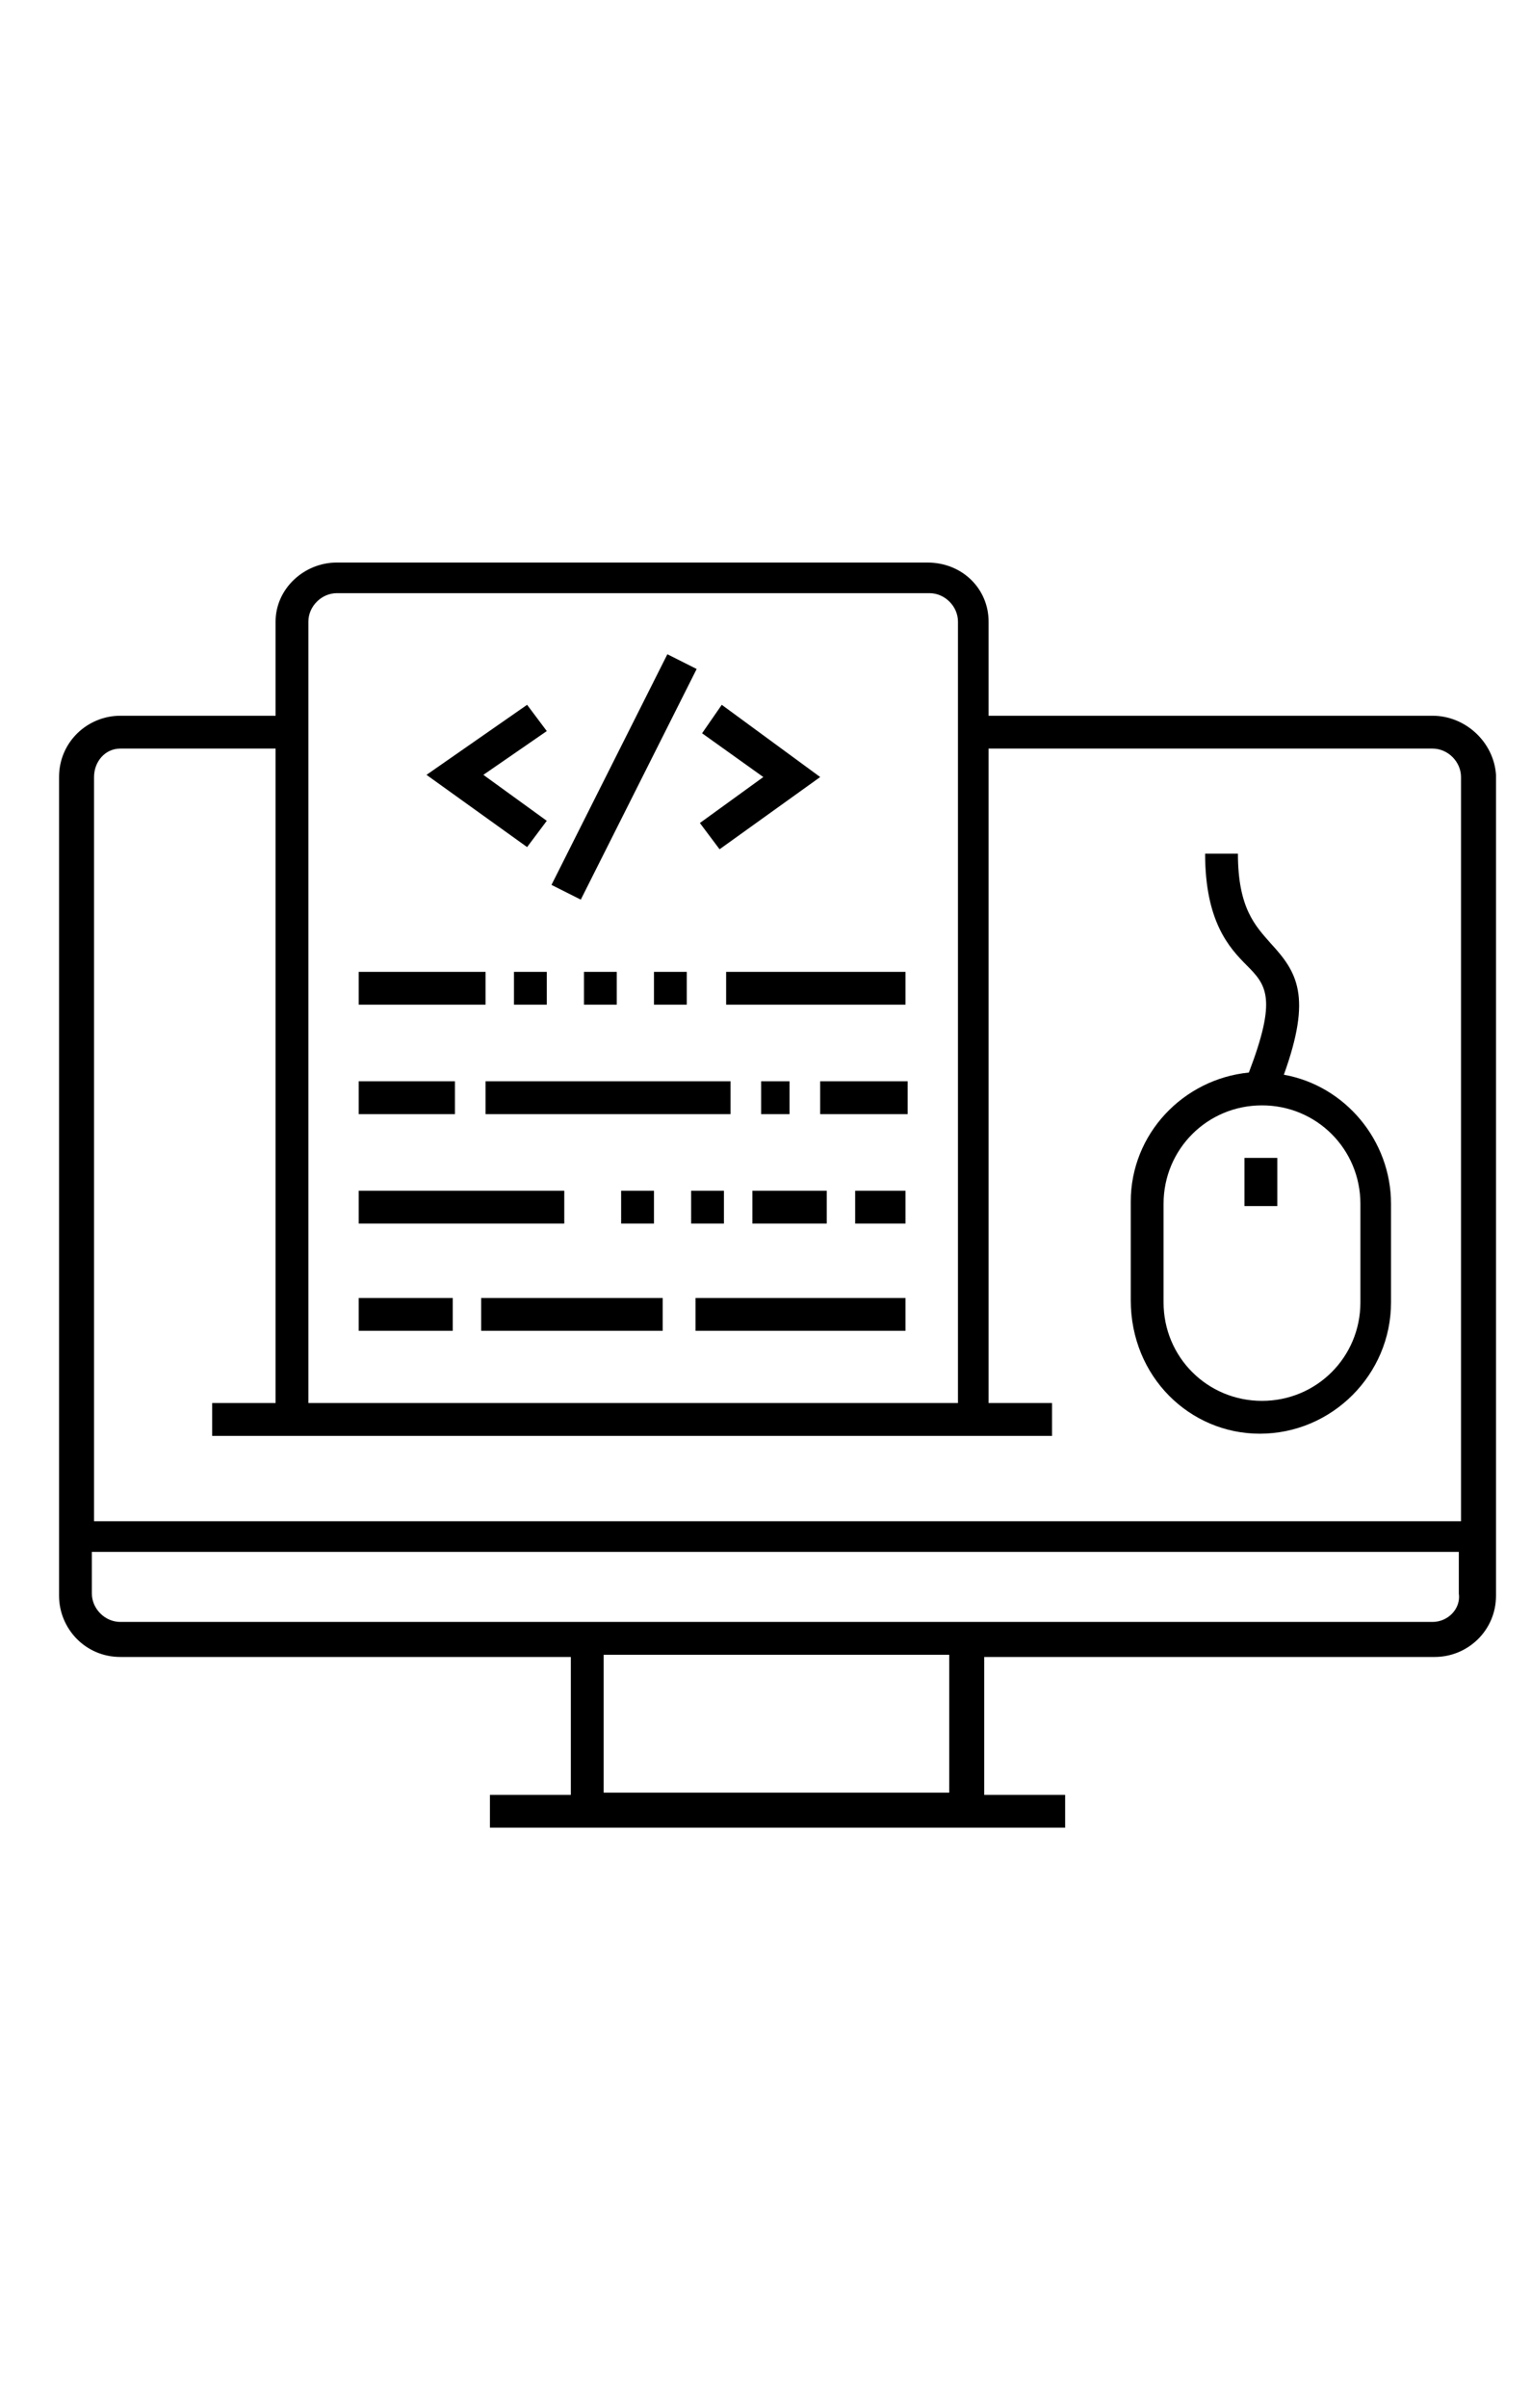
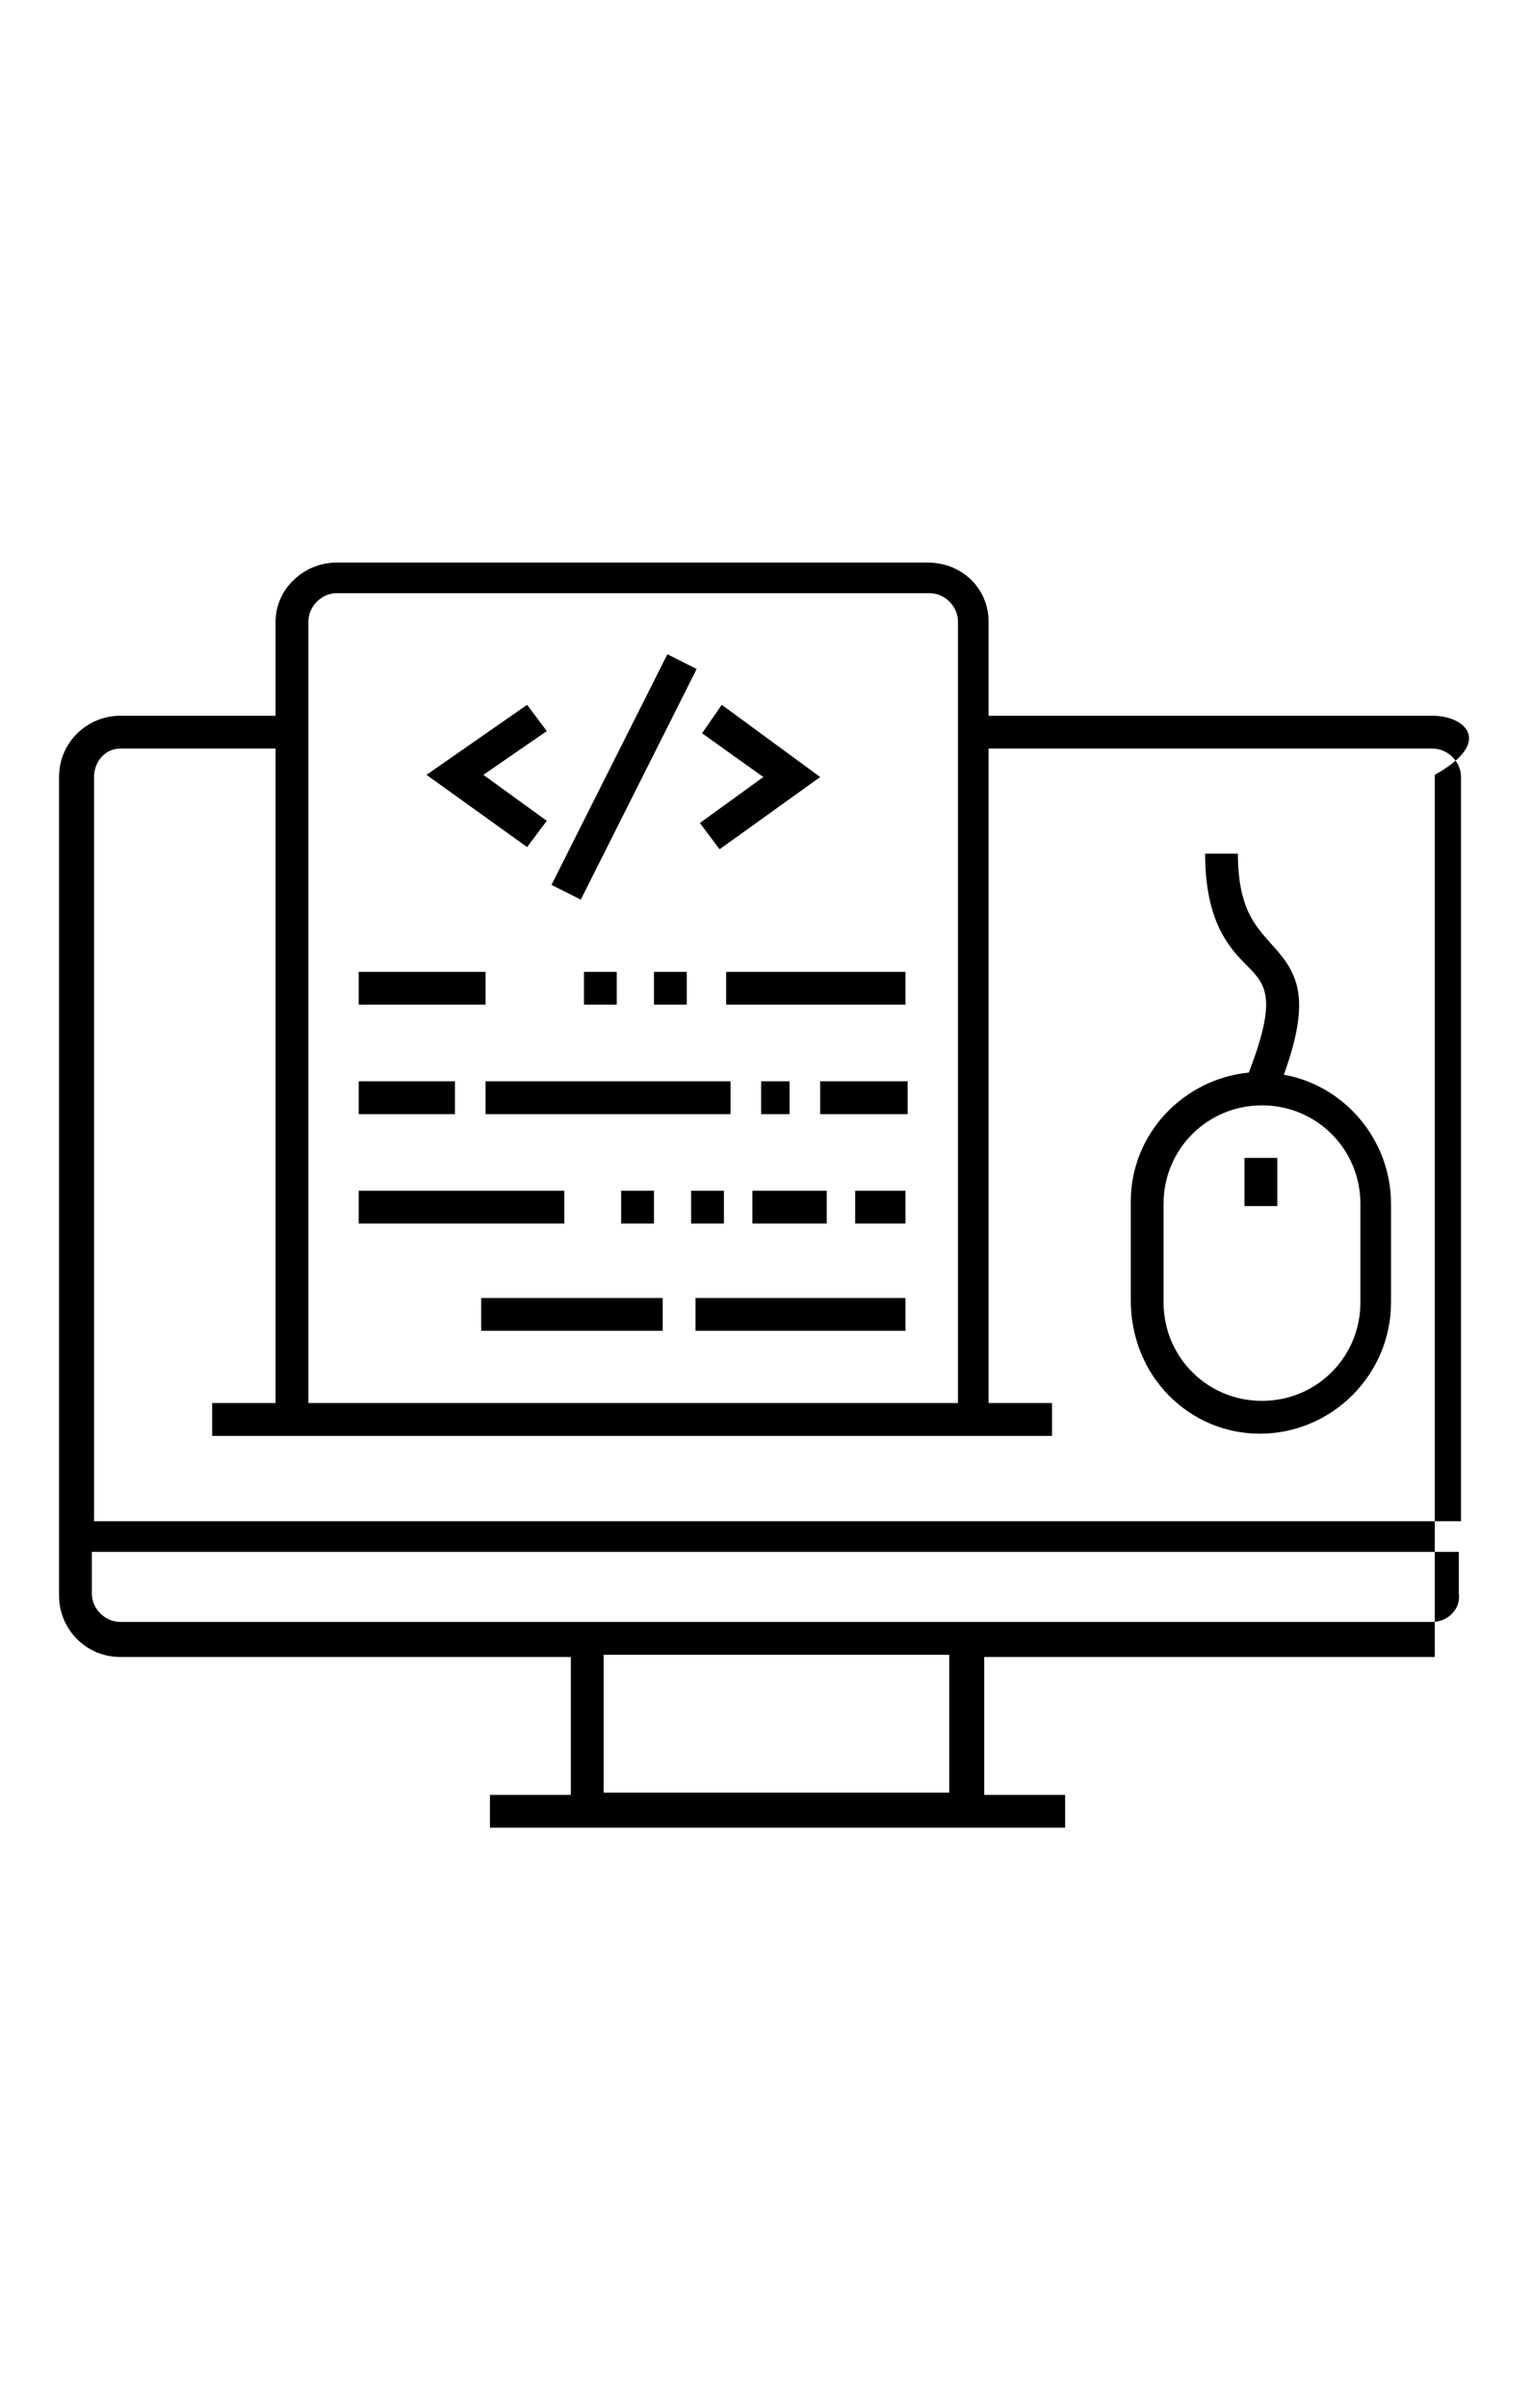
<svg xmlns="http://www.w3.org/2000/svg" height="110" id="Layer_1" version="1.1" viewBox="-3 3 70 60" xml:space="preserve">
  <g>
    <path d="M54.6,43.5c3.3,0,6-2.7,6-6V33c0-2.9-2.1-5.4-4.9-5.9c1.3-3.6,0.6-4.7-0.6-6c-0.7-0.8-1.5-1.6-1.5-4.1h-1.5 c0,3.1,1.1,4.3,1.9,5.1c0.9,0.9,1.4,1.5,0.1,4.9c-3,0.3-5.4,2.8-5.4,5.9v4.5C48.7,40.9,51.4,43.5,54.6,43.5z M50.2,33 c0-2.5,2-4.5,4.5-4.5c2.5,0,4.5,2,4.5,4.5v4.5c0,2.5-2,4.5-4.5,4.5c-2.5,0-4.5-2-4.5-4.5V33z" />
    <rect height="2.2" width="1.5" x="53.9" y="30.9" />
-     <path d="M62.5,10.7H42.2V6.4c0-1.5-1.2-2.7-2.8-2.7H12.4c-1.5,0-2.8,1.2-2.8,2.7v4.3H2.5c-1.5,0-2.8,1.2-2.8,2.8v37.4 c0,1.5,1.2,2.8,2.8,2.8h20.6v6.3h-3.7v1.5h26.3v-1.5h-3.7v-6.3h20.6c1.5,0,2.8-1.2,2.8-2.8V13.4C65.3,11.9,64,10.7,62.5,10.7z M11.1,6.4c0-0.7,0.6-1.3,1.3-1.3h27.1c0.7,0,1.3,0.6,1.3,1.3v35.7H11.1V6.4z M2.5,12.2h7.1v29.9H6.7v1.5h38.4v-1.5h-2.9V12.2h20.3 c0.7,0,1.3,0.6,1.3,1.3v34H1.3v-34C1.3,12.8,1.8,12.2,2.5,12.2z M40.4,59.9H24.6v-6.3h15.8V59.9z M62.5,52.1h-60 c-0.7,0-1.3-0.6-1.3-1.3v-1.9h62.5v1.9C63.8,51.5,63.2,52.1,62.5,52.1z" />
-     <rect height="1.5" width="4.3" x="13.4" y="37.3" />
+     <path d="M62.5,10.7H42.2V6.4c0-1.5-1.2-2.7-2.8-2.7H12.4c-1.5,0-2.8,1.2-2.8,2.7v4.3H2.5c-1.5,0-2.8,1.2-2.8,2.8v37.4 c0,1.5,1.2,2.8,2.8,2.8h20.6v6.3h-3.7v1.5h26.3v-1.5h-3.7v-6.3h20.6V13.4C65.3,11.9,64,10.7,62.5,10.7z M11.1,6.4c0-0.7,0.6-1.3,1.3-1.3h27.1c0.7,0,1.3,0.6,1.3,1.3v35.7H11.1V6.4z M2.5,12.2h7.1v29.9H6.7v1.5h38.4v-1.5h-2.9V12.2h20.3 c0.7,0,1.3,0.6,1.3,1.3v34H1.3v-34C1.3,12.8,1.8,12.2,2.5,12.2z M40.4,59.9H24.6v-6.3h15.8V59.9z M62.5,52.1h-60 c-0.7,0-1.3-0.6-1.3-1.3v-1.9h62.5v1.9C63.8,51.5,63.2,52.1,62.5,52.1z" />
    <rect height="1.5" width="8.3" x="19" y="37.3" />
    <rect height="1.5" width="9.6" x="28.8" y="37.3" />
    <rect height="1.5" width="1.3" x="31.8" y="27.4" />
    <rect height="1.5" width="11.2" x="19.2" y="27.4" />
    <rect height="1.5" width="4.4" x="13.4" y="27.4" />
    <rect height="1.5" width="4" x="34.5" y="27.4" />
    <rect height="1.5" width="5.8" x="13.4" y="22.4" />
    <rect height="1.5" width="8.2" x="30.2" y="22.4" />
-     <rect height="1.5" width="1.5" x="20.5" y="22.4" />
    <rect height="1.5" width="1.5" x="23.7" y="22.4" />
    <rect height="1.5" width="1.5" x="26.9" y="22.4" />
    <rect height="1.5" width="3.4" x="31.4" y="32.4" />
    <rect height="1.5" width="2.3" x="36.1" y="32.4" />
    <rect height="1.5" width="9.4" x="13.4" y="32.4" />
    <rect height="1.5" width="1.5" x="25.4" y="32.4" />
    <rect height="1.5" width="1.5" x="28.6" y="32.4" />
    <polygon points="29.9,16.8 34.5,13.5 30,10.2 29.1,11.5 31.9,13.5 29,15.6 " />
    <polygon points="22,15.5 19.1,13.4 22,11.4 21.1,10.2 16.5,13.4 21.1,16.7 " />
    <rect height="11.8" transform="matrix(0.893 0.449 -0.449 0.893 8.779 -10.032)" width="1.5" x="24.8" y="7.6" />
  </g>
</svg>